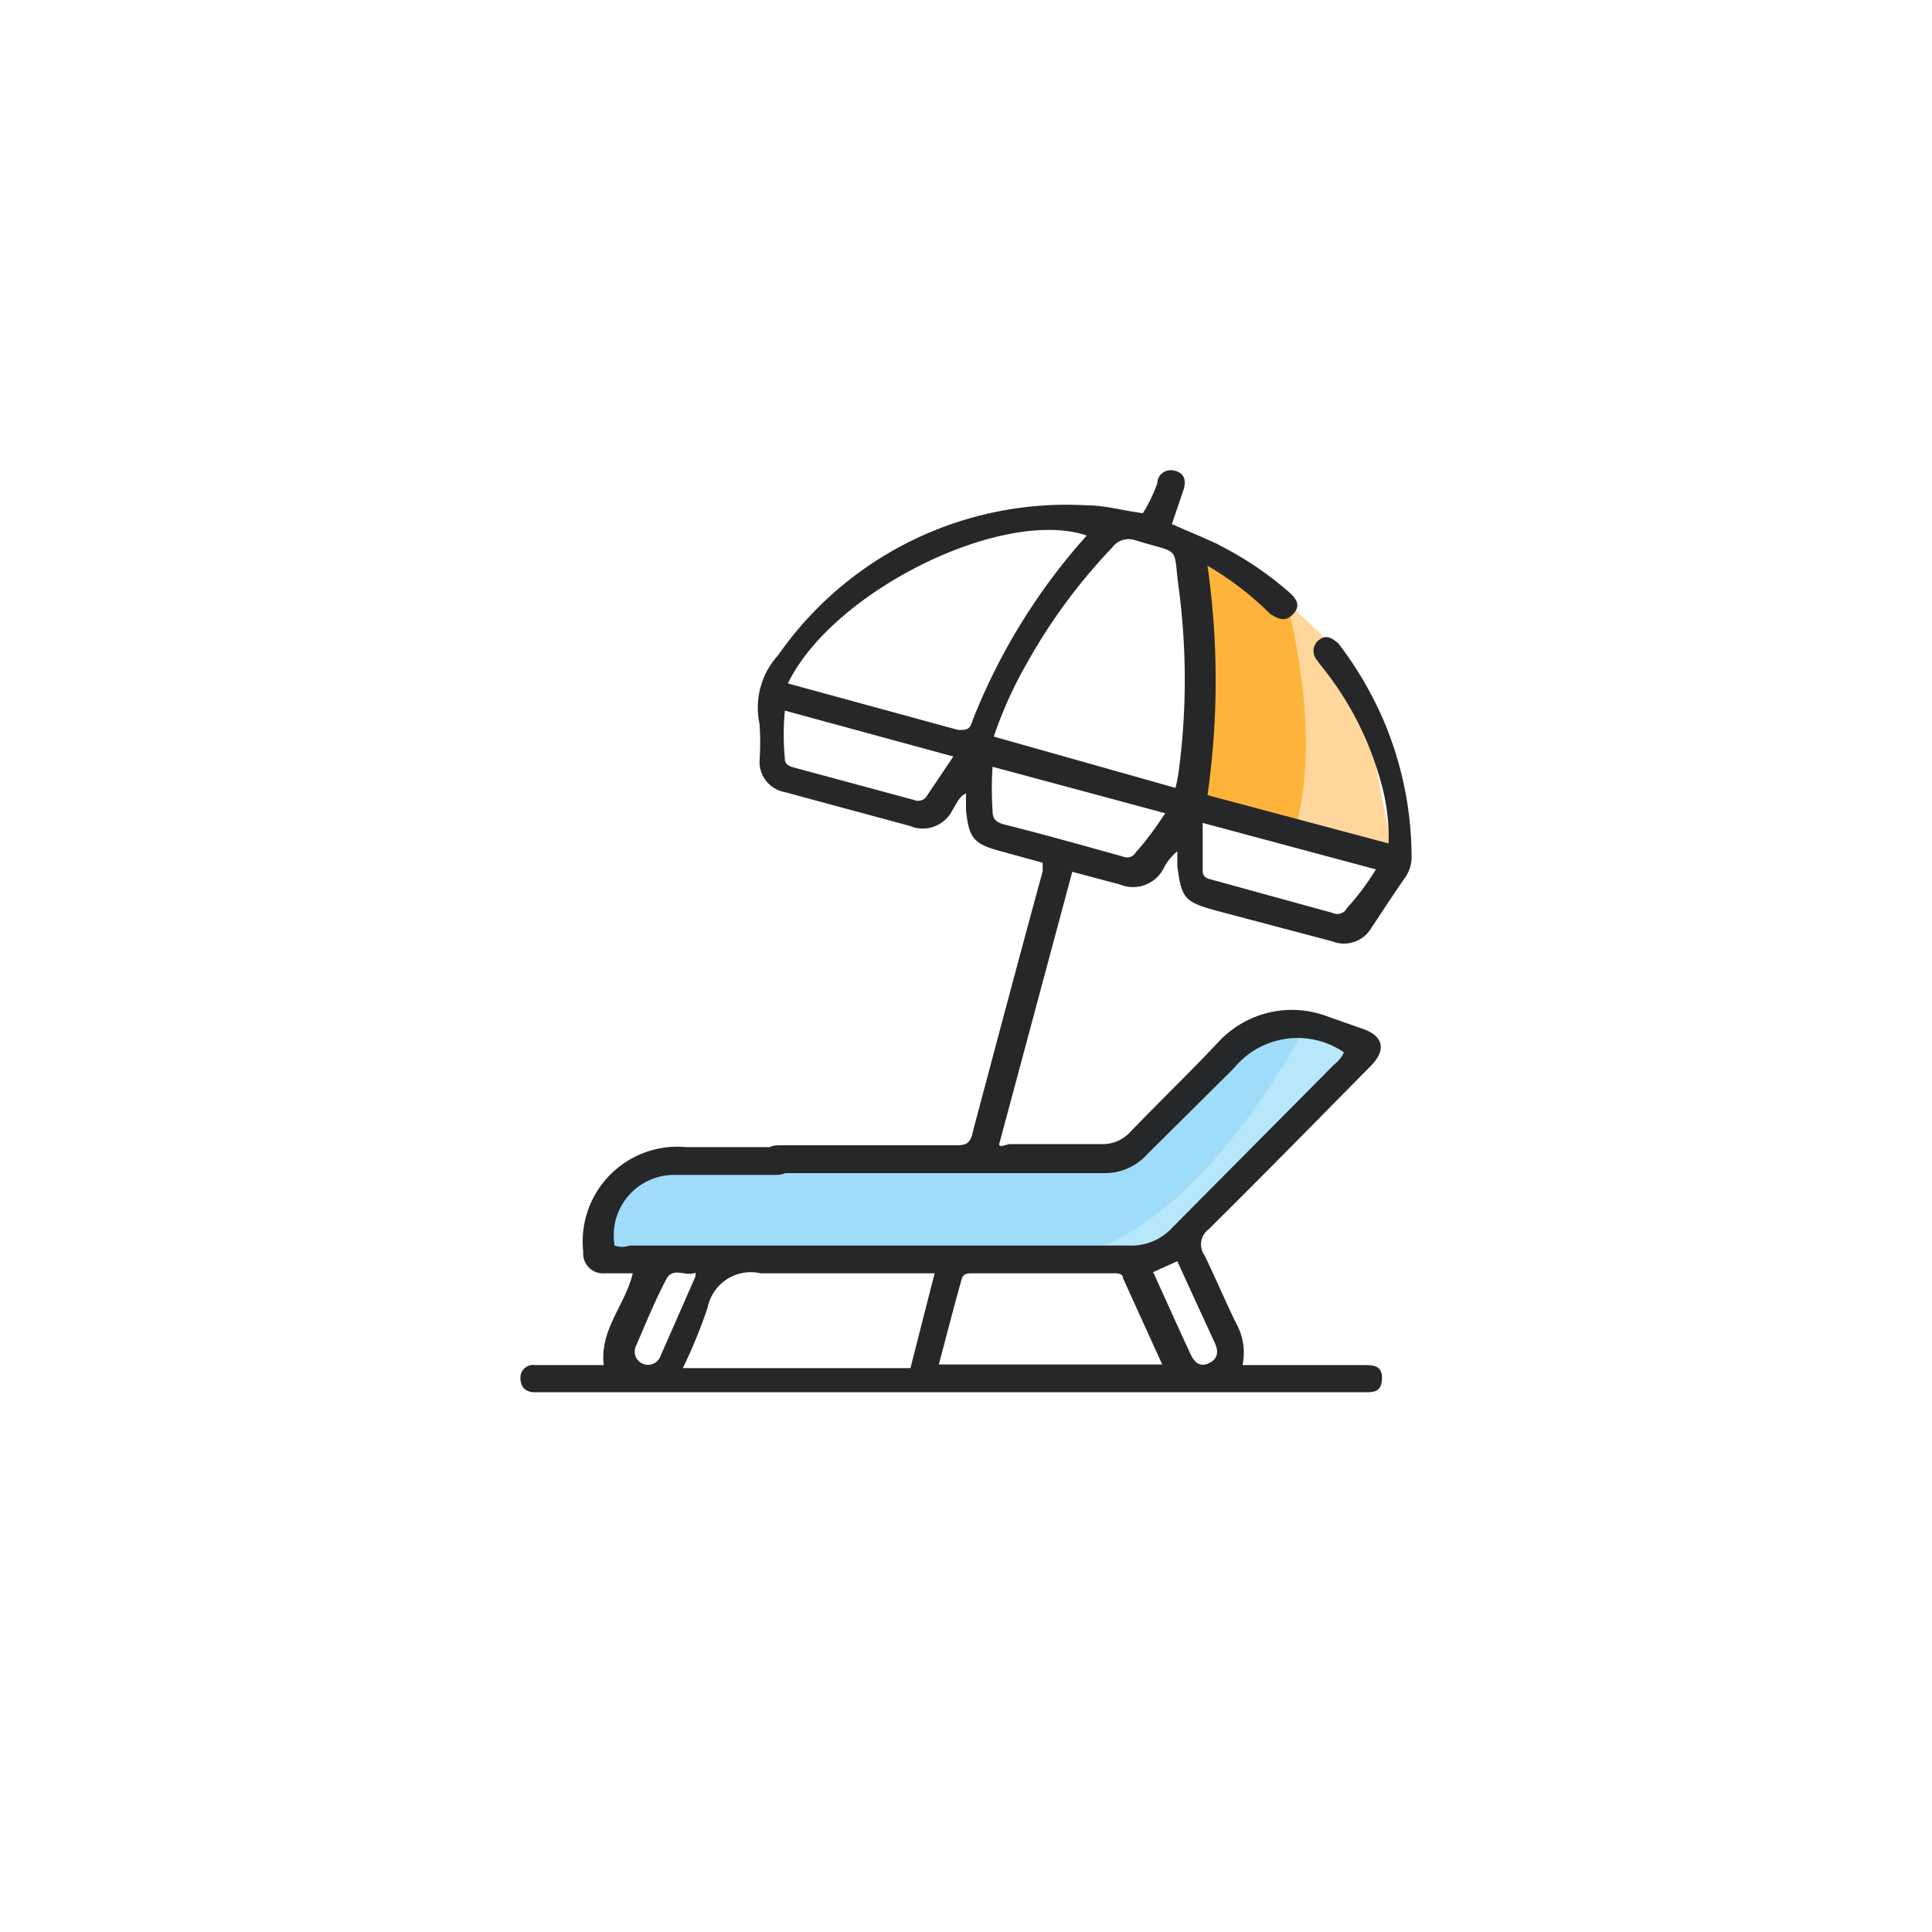
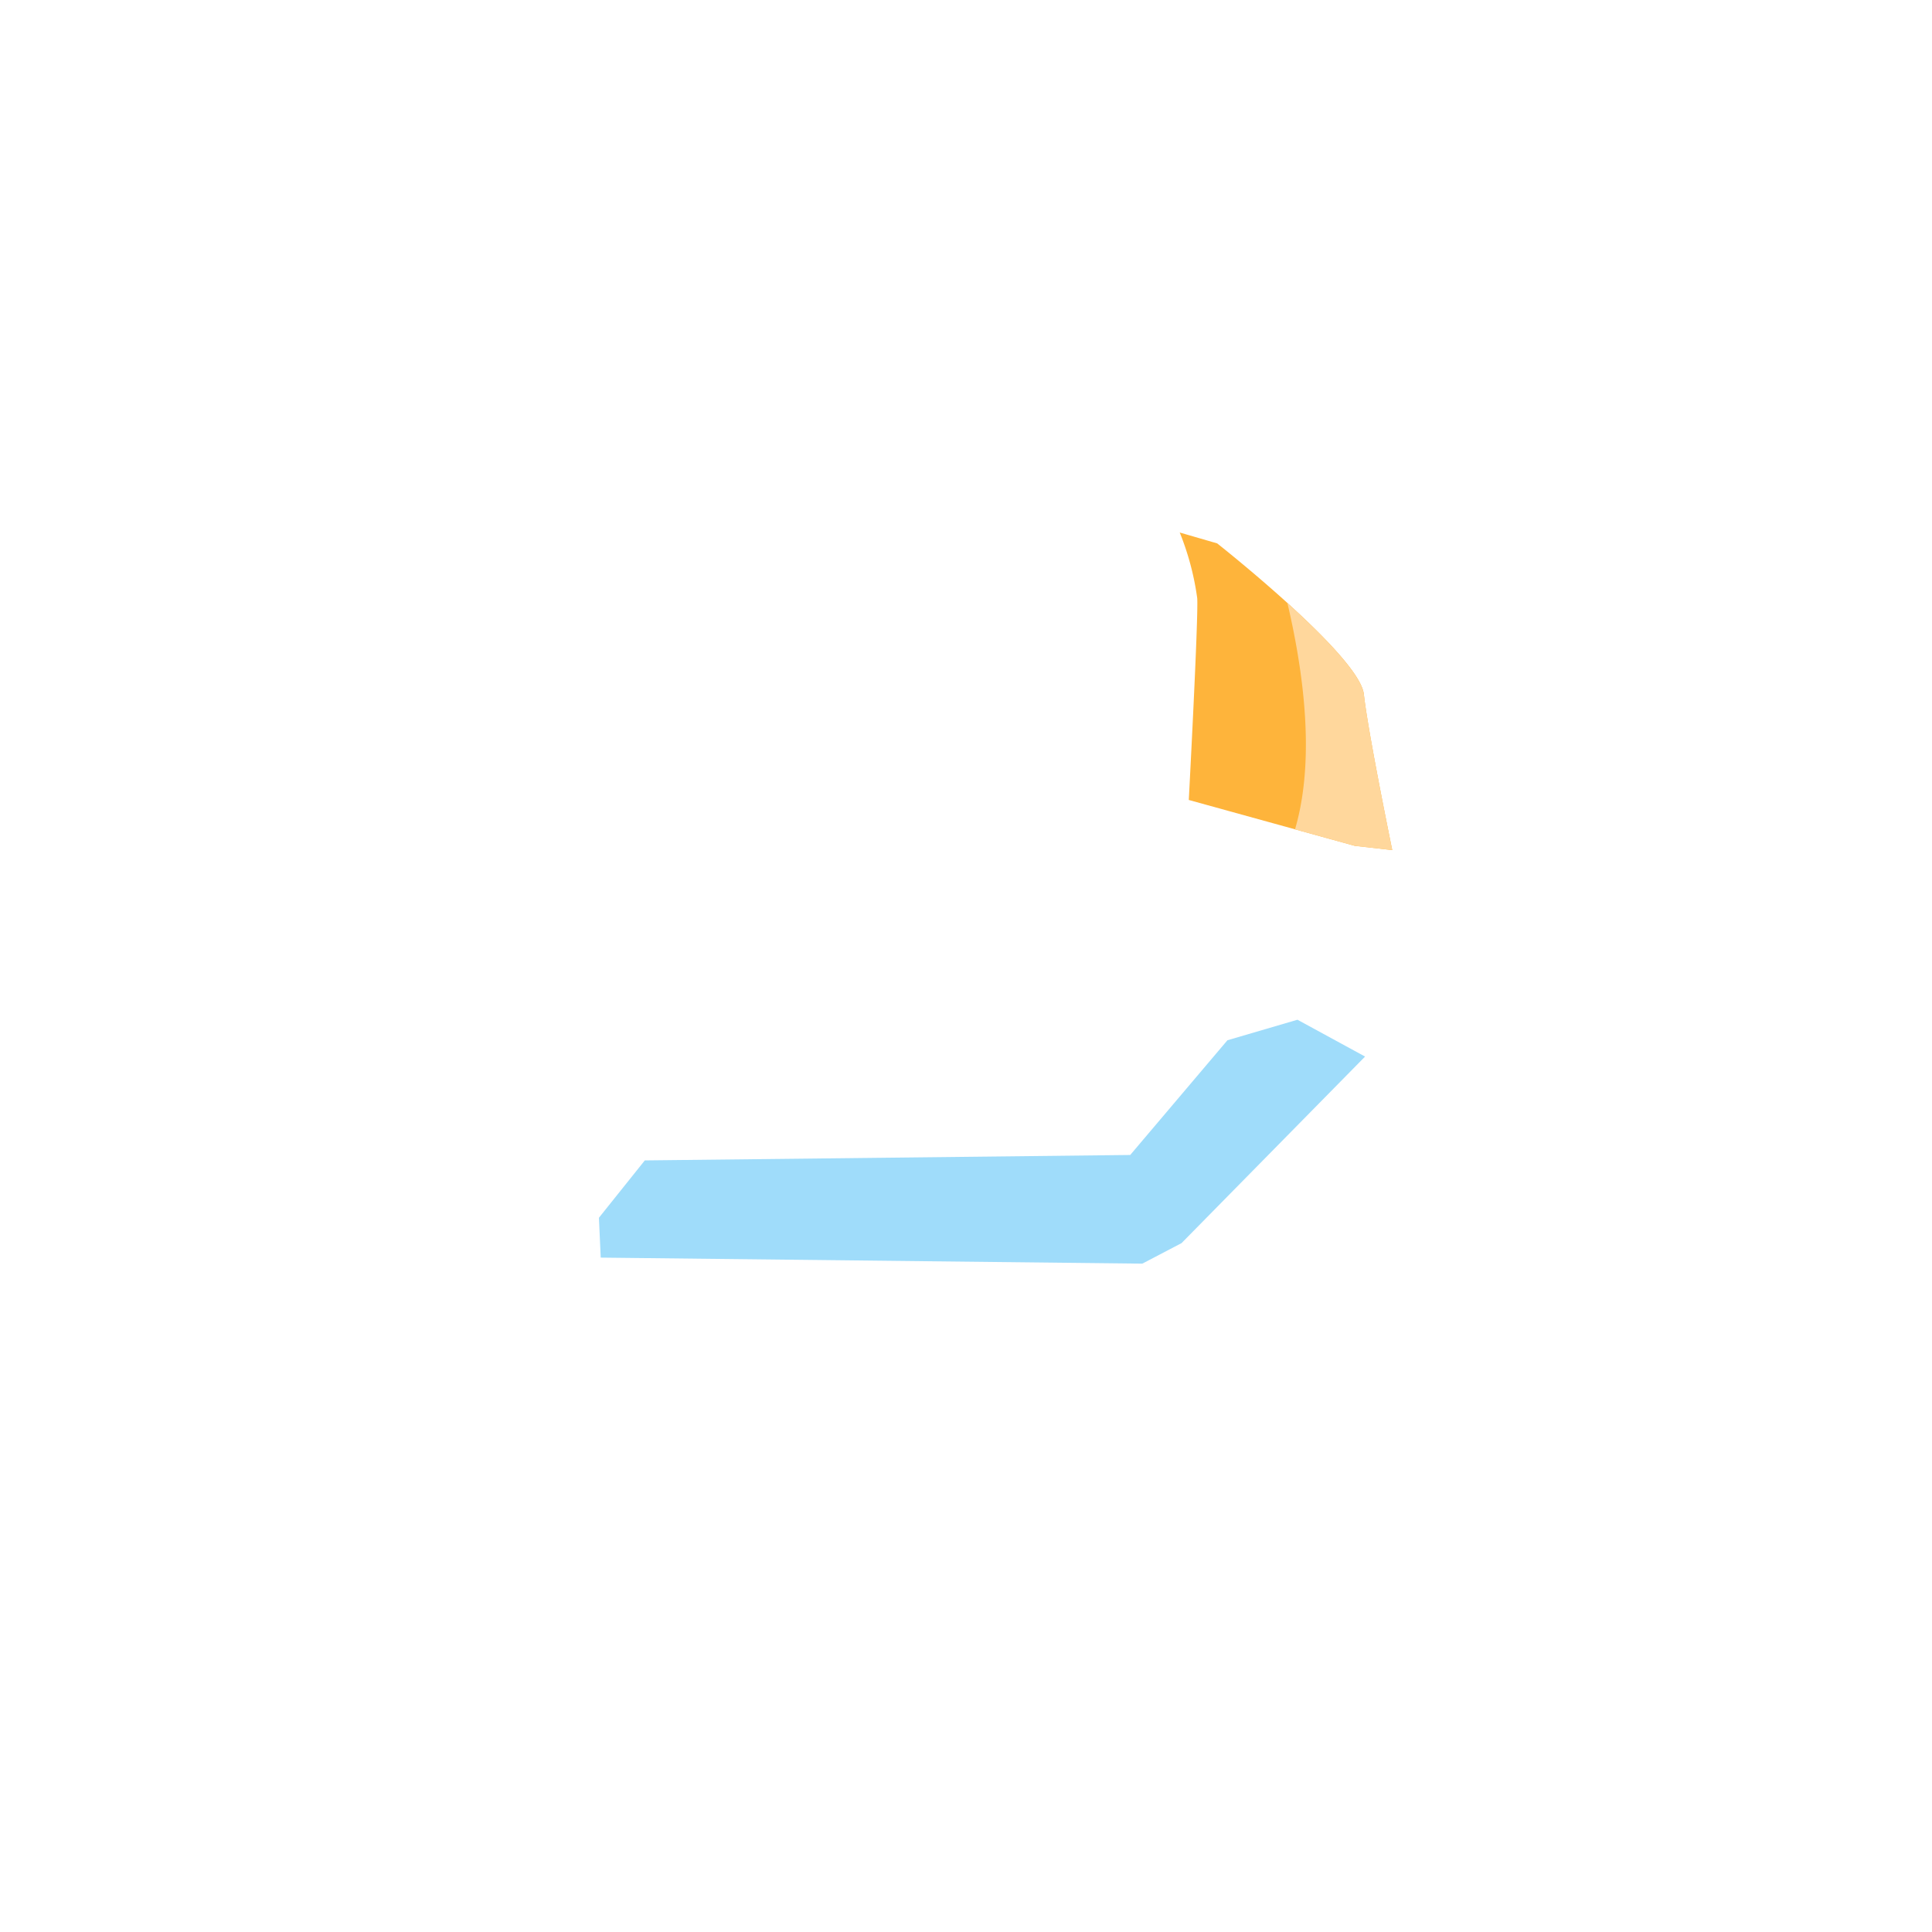
<svg xmlns="http://www.w3.org/2000/svg" id="Layer_1" data-name="Layer 1" viewBox="0 0 32 32">
  <defs>
    <style>.cls-1{fill:#feb43b;}.cls-2{fill:#9fdcfa;}.cls-3{clip-path:url(#clip-path);}.cls-4{fill:#ffd79c;}.cls-5{clip-path:url(#clip-path-2);}.cls-6{fill:#beeafc;opacity:0.79;}.cls-7{fill:#262728;}</style>
    <clipPath id="clip-path">
      <path class="cls-1" d="M20.16,9s2.36,1.86,2.43,2.5.47,2.58.47,2.58l-.62-.07-2.75-.76s.16-3,.14-3.34a4.54,4.54,0,0,0-.29-1.09Z" />
    </clipPath>
    <clipPath id="clip-path-2">
-       <polygon class="cls-2" points="22.61 17.5 21.49 16.89 20.33 17.23 18.72 19.13 10.68 19.22 9.92 20.17 9.95 20.83 18.92 20.93 19.57 20.59 22.61 17.5" />
-     </clipPath>
+       </clipPath>
  </defs>
  <path class="cls-1" d="M20.16,9s2.36,1.86,2.43,2.5.47,2.58.47,2.58l-.62-.07-2.75-.76s.16-3,.14-3.34a4.54,4.54,0,0,0-.29-1.09Z" />
  <g class="cls-3">
    <path class="cls-4" d="M20.33,7s2.29,5.07.79,7.49h0l3.64,1.14,0-2.51-1.86-4.2A1.81,1.81,0,0,0,20.33,7" />
  </g>
  <polygon class="cls-2" points="22.61 17.5 21.49 16.89 20.33 17.23 18.72 19.13 10.68 19.22 9.92 20.17 9.95 20.83 18.92 20.93 19.57 20.59 22.61 17.5" />
  <g class="cls-5">
    <path class="cls-6" d="M21.71,16.84s-2,4.06-4.47,4,5.13,1.56,5.13,1.56L25.14,18l-3.43-1.14" />
    <polyline class="cls-1" points="16.49 8.53 14.05 9.67 12.84 11.35 15.71 12.15 16.24 12.39 17.41 9.94 18.26 8.89" />
  </g>
-   <path class="cls-7" d="M10,22.61c-.07-.59.36-1,.48-1.52-.16,0-.31,0-.46,0a.33.33,0,0,1-.36-.36A1.57,1.57,0,0,1,11.37,19h1.5c.14,0,.26.07.26.23s-.12.23-.28.23c-.56,0-1.11,0-1.67,0a1,1,0,0,0-1,1.17.37.37,0,0,0,.25,0h8.27a.92.92,0,0,0,.72-.3l2.68-2.7a.53.53,0,0,0,.16-.2,1.36,1.36,0,0,0-1.82.26L19,19.12a.94.94,0,0,1-.72.31H12.94c-.13,0-.26,0-.33-.14s.05-.32.29-.32c.58,0,2.3,0,2.88,0,.21,0,.29,0,.34-.25.38-1.43.76-2.86,1.15-4.29,0,0,0-.08,0-.14l-.69-.19c-.45-.12-.53-.21-.58-.68,0-.09,0-.17,0-.28-.12.06-.16.18-.22.27a.55.55,0,0,1-.71.27L13,13.12a.51.51,0,0,1-.42-.51,4.32,4.32,0,0,0,0-.62,1.29,1.29,0,0,1,.31-1.14A5.82,5.82,0,0,1,18,8.37c.31,0,.61.09.93.13A2.55,2.55,0,0,0,19.17,8c0-.13.13-.25.3-.2s.18.19.12.35l-.18.53c.31.14.63.26.92.42a5.57,5.57,0,0,1,1,.69c.13.11.23.23.09.38s-.26.07-.38,0A5.15,5.15,0,0,0,20,9.37a13.43,13.43,0,0,1,0,3.8l3,.8a3.39,3.39,0,0,0-.14-1.06A5.24,5.24,0,0,0,21.86,11l-.05-.07a.23.23,0,0,1,.05-.34c.12-.09.23,0,.31.07a6,6,0,0,1,.71,1.19,5.79,5.79,0,0,1,.5,2.32.6.6,0,0,1-.11.37c-.19.27-.37.55-.55.82a.53.53,0,0,1-.66.23l-1.89-.5c-.55-.15-.6-.2-.67-.75,0-.07,0-.14,0-.24a.87.87,0,0,0-.23.29.57.57,0,0,1-.72.26l-.79-.21-1.21,4.51c0,.07.12,0,.18,0h1.51a.62.62,0,0,0,.48-.2c.48-.5,1-1,1.46-1.49A1.66,1.66,0,0,1,22,16.84l.54.19c.38.12.43.36.16.63-.89.9-1.78,1.81-2.68,2.7a.31.31,0,0,0-.07.43c.18.37.34.75.52,1.12a1,1,0,0,1,.11.7h2c.16,0,.32,0,.31.23s-.15.22-.31.22H8.86c-.15,0-.24-.08-.24-.24a.21.21,0,0,1,.24-.21Zm9.47-9.56a2.61,2.61,0,0,0,.06-.33,11.5,11.5,0,0,0,0-2.93c-.11-.78.06-.6-.72-.84a.34.34,0,0,0-.39.12A9.44,9.44,0,0,0,17,11a6.86,6.86,0,0,0-.54,1.2Zm-6.42-1.73,2.82.77c.15,0,.19,0,.24-.16A10.14,10.14,0,0,1,18,8.87C16.61,8.4,13.79,9.79,13.05,11.32Zm2.43,9.77c-1,0-1.93,0-2.88,0a.73.73,0,0,0-.88.57,8.51,8.51,0,0,1-.41,1h3.77Zm.07,1.51h3.7l-.65-1.43c0-.09-.12-.08-.18-.08H16.1c-.07,0-.14,0-.17.09C15.8,21.64,15.68,22.11,15.55,22.6Zm3.75-9.13-2.86-.77a5.55,5.55,0,0,0,0,.73c0,.13.05.18.17.22.68.17,1.35.36,2,.54a.16.16,0,0,0,.2-.07C19,13.91,19.14,13.71,19.3,13.47Zm3.49.93-2.87-.77c0,.28,0,.53,0,.79,0,.1.06.13.15.15l2,.55a.18.18,0,0,0,.24-.08C22.5,14.83,22.64,14.64,22.79,14.4ZM13,11.77a4.21,4.21,0,0,0,0,.8c0,.09.07.12.14.14l2,.54a.17.17,0,0,0,.22-.08l.43-.64Zm6.1,9.3c.21.46.41.91.62,1.36.06.13.15.22.3.15s.17-.19.1-.34l-.24-.52-.38-.83Zm-7.58.07,0-.06c-.16.07-.37-.1-.48.1-.19.36-.34.73-.5,1.1a.22.22,0,1,0,.4.18Z" />
</svg>